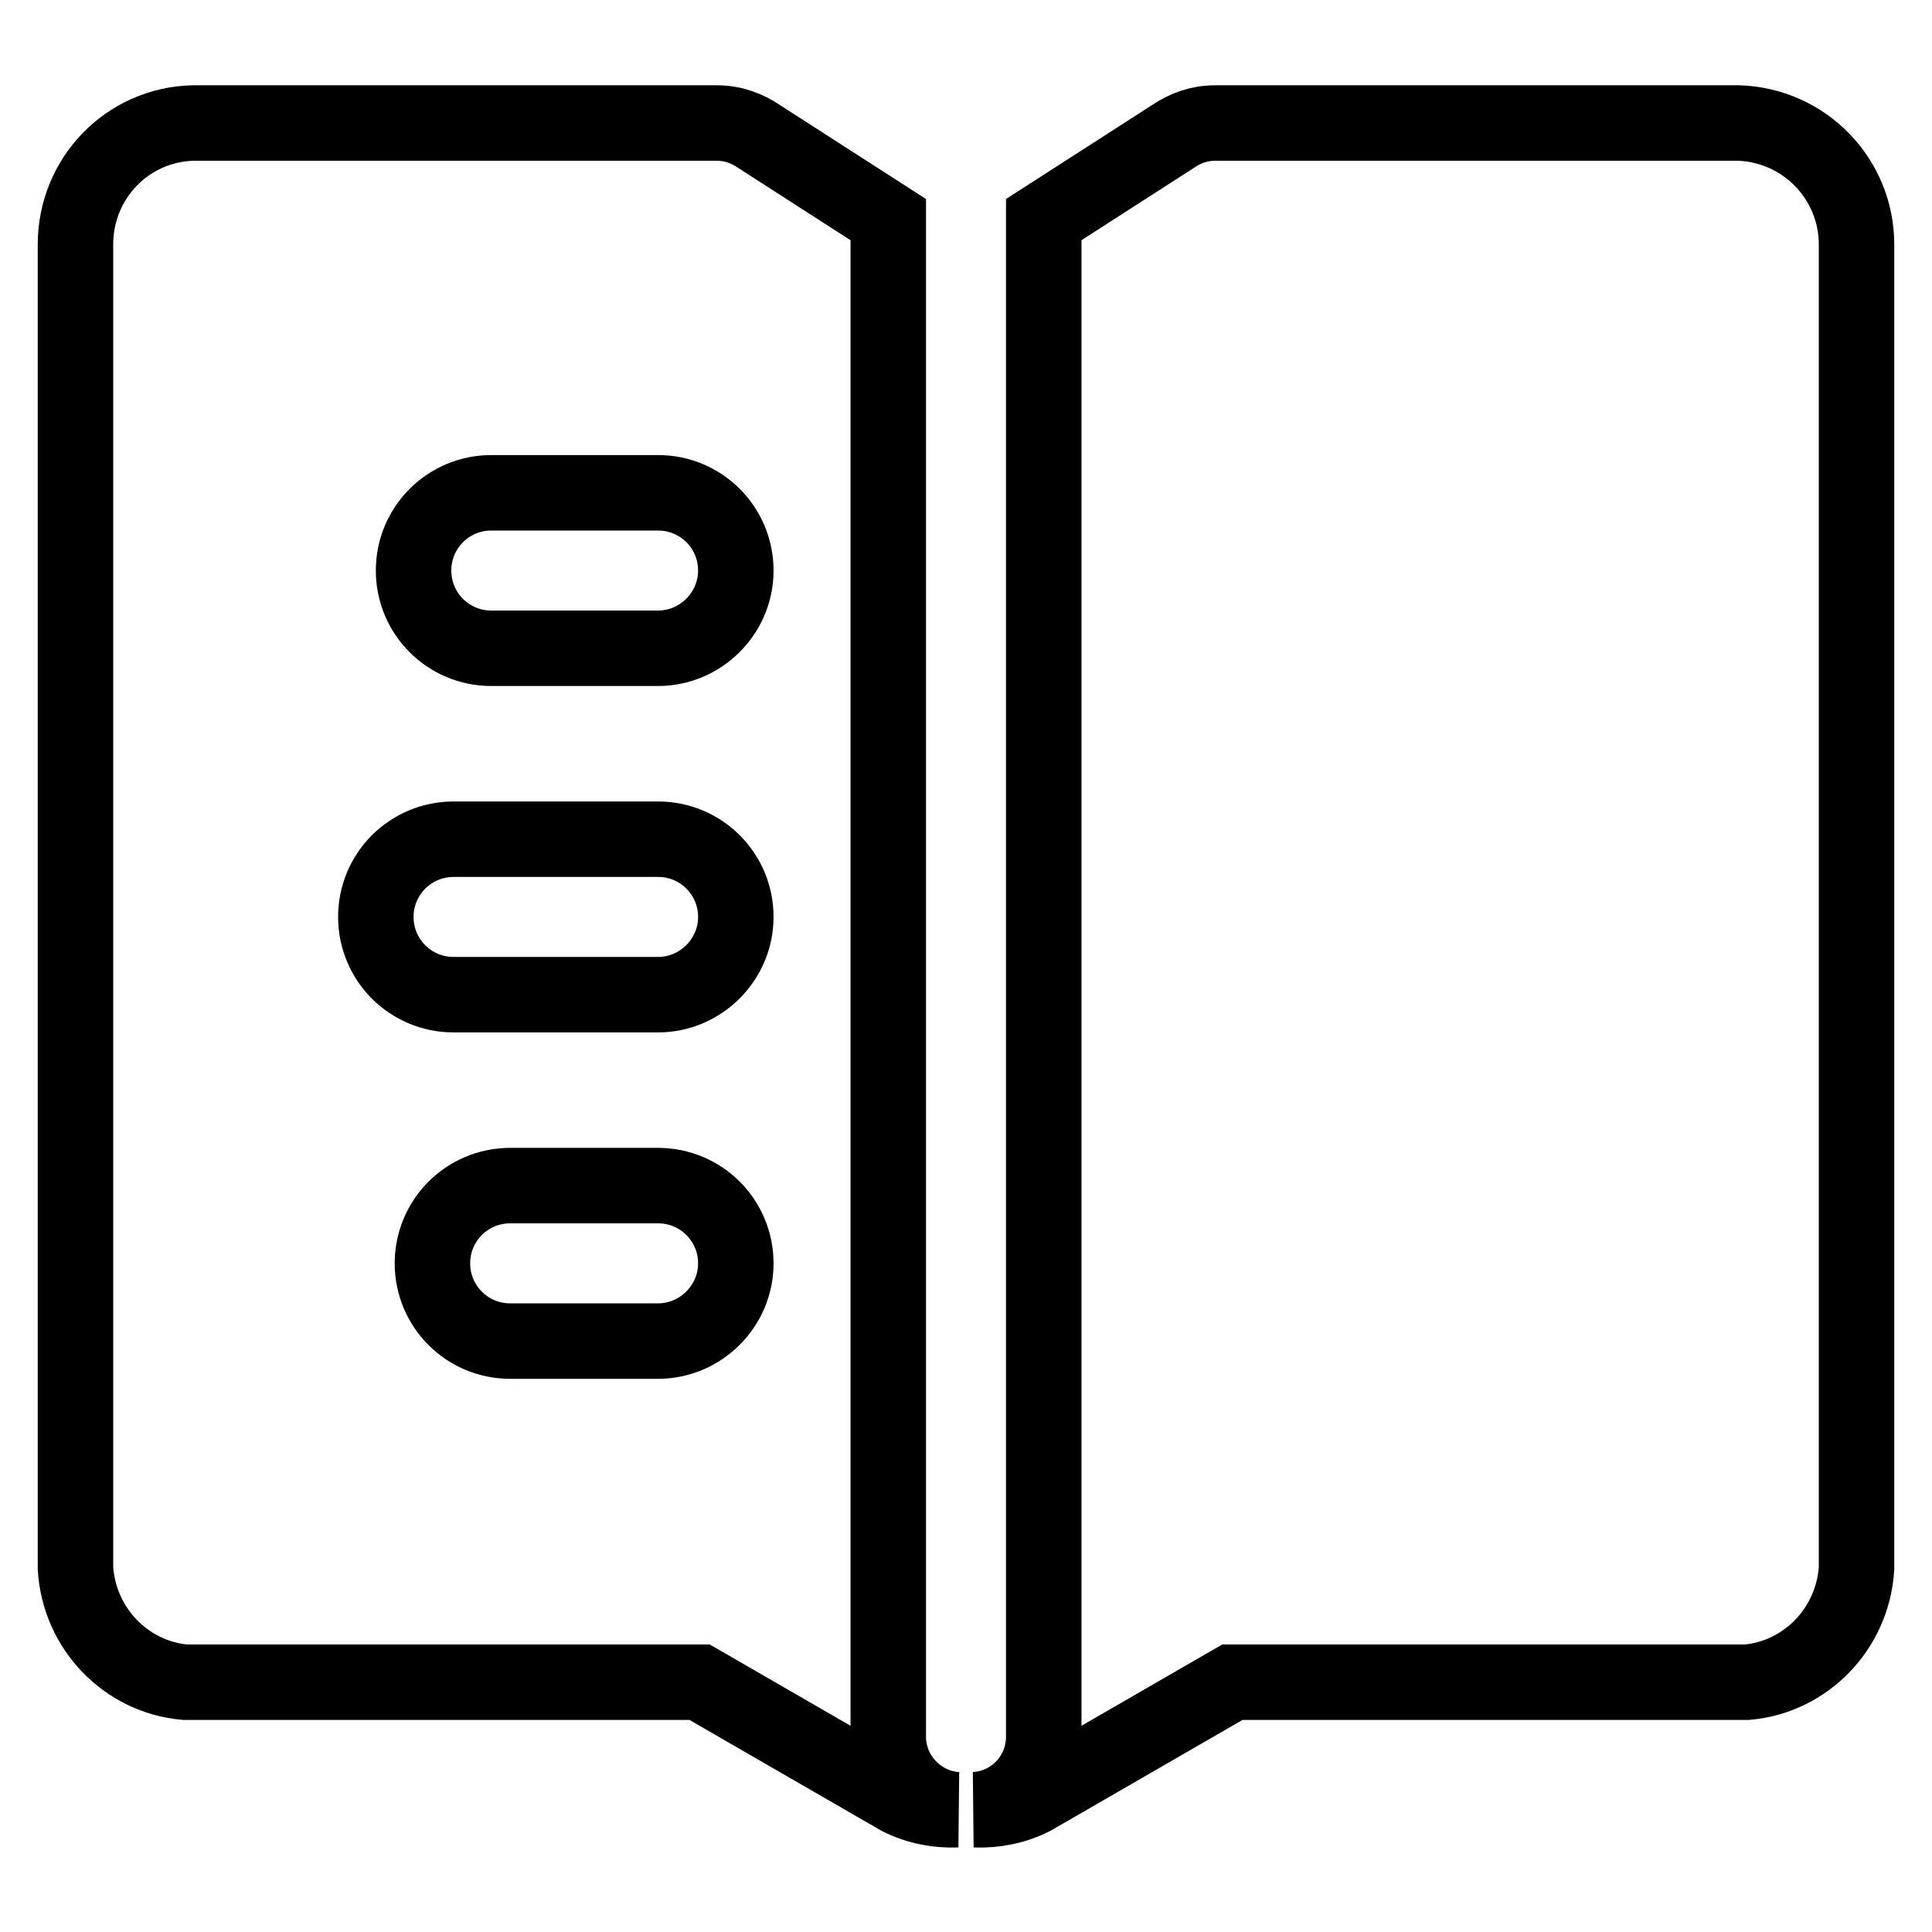
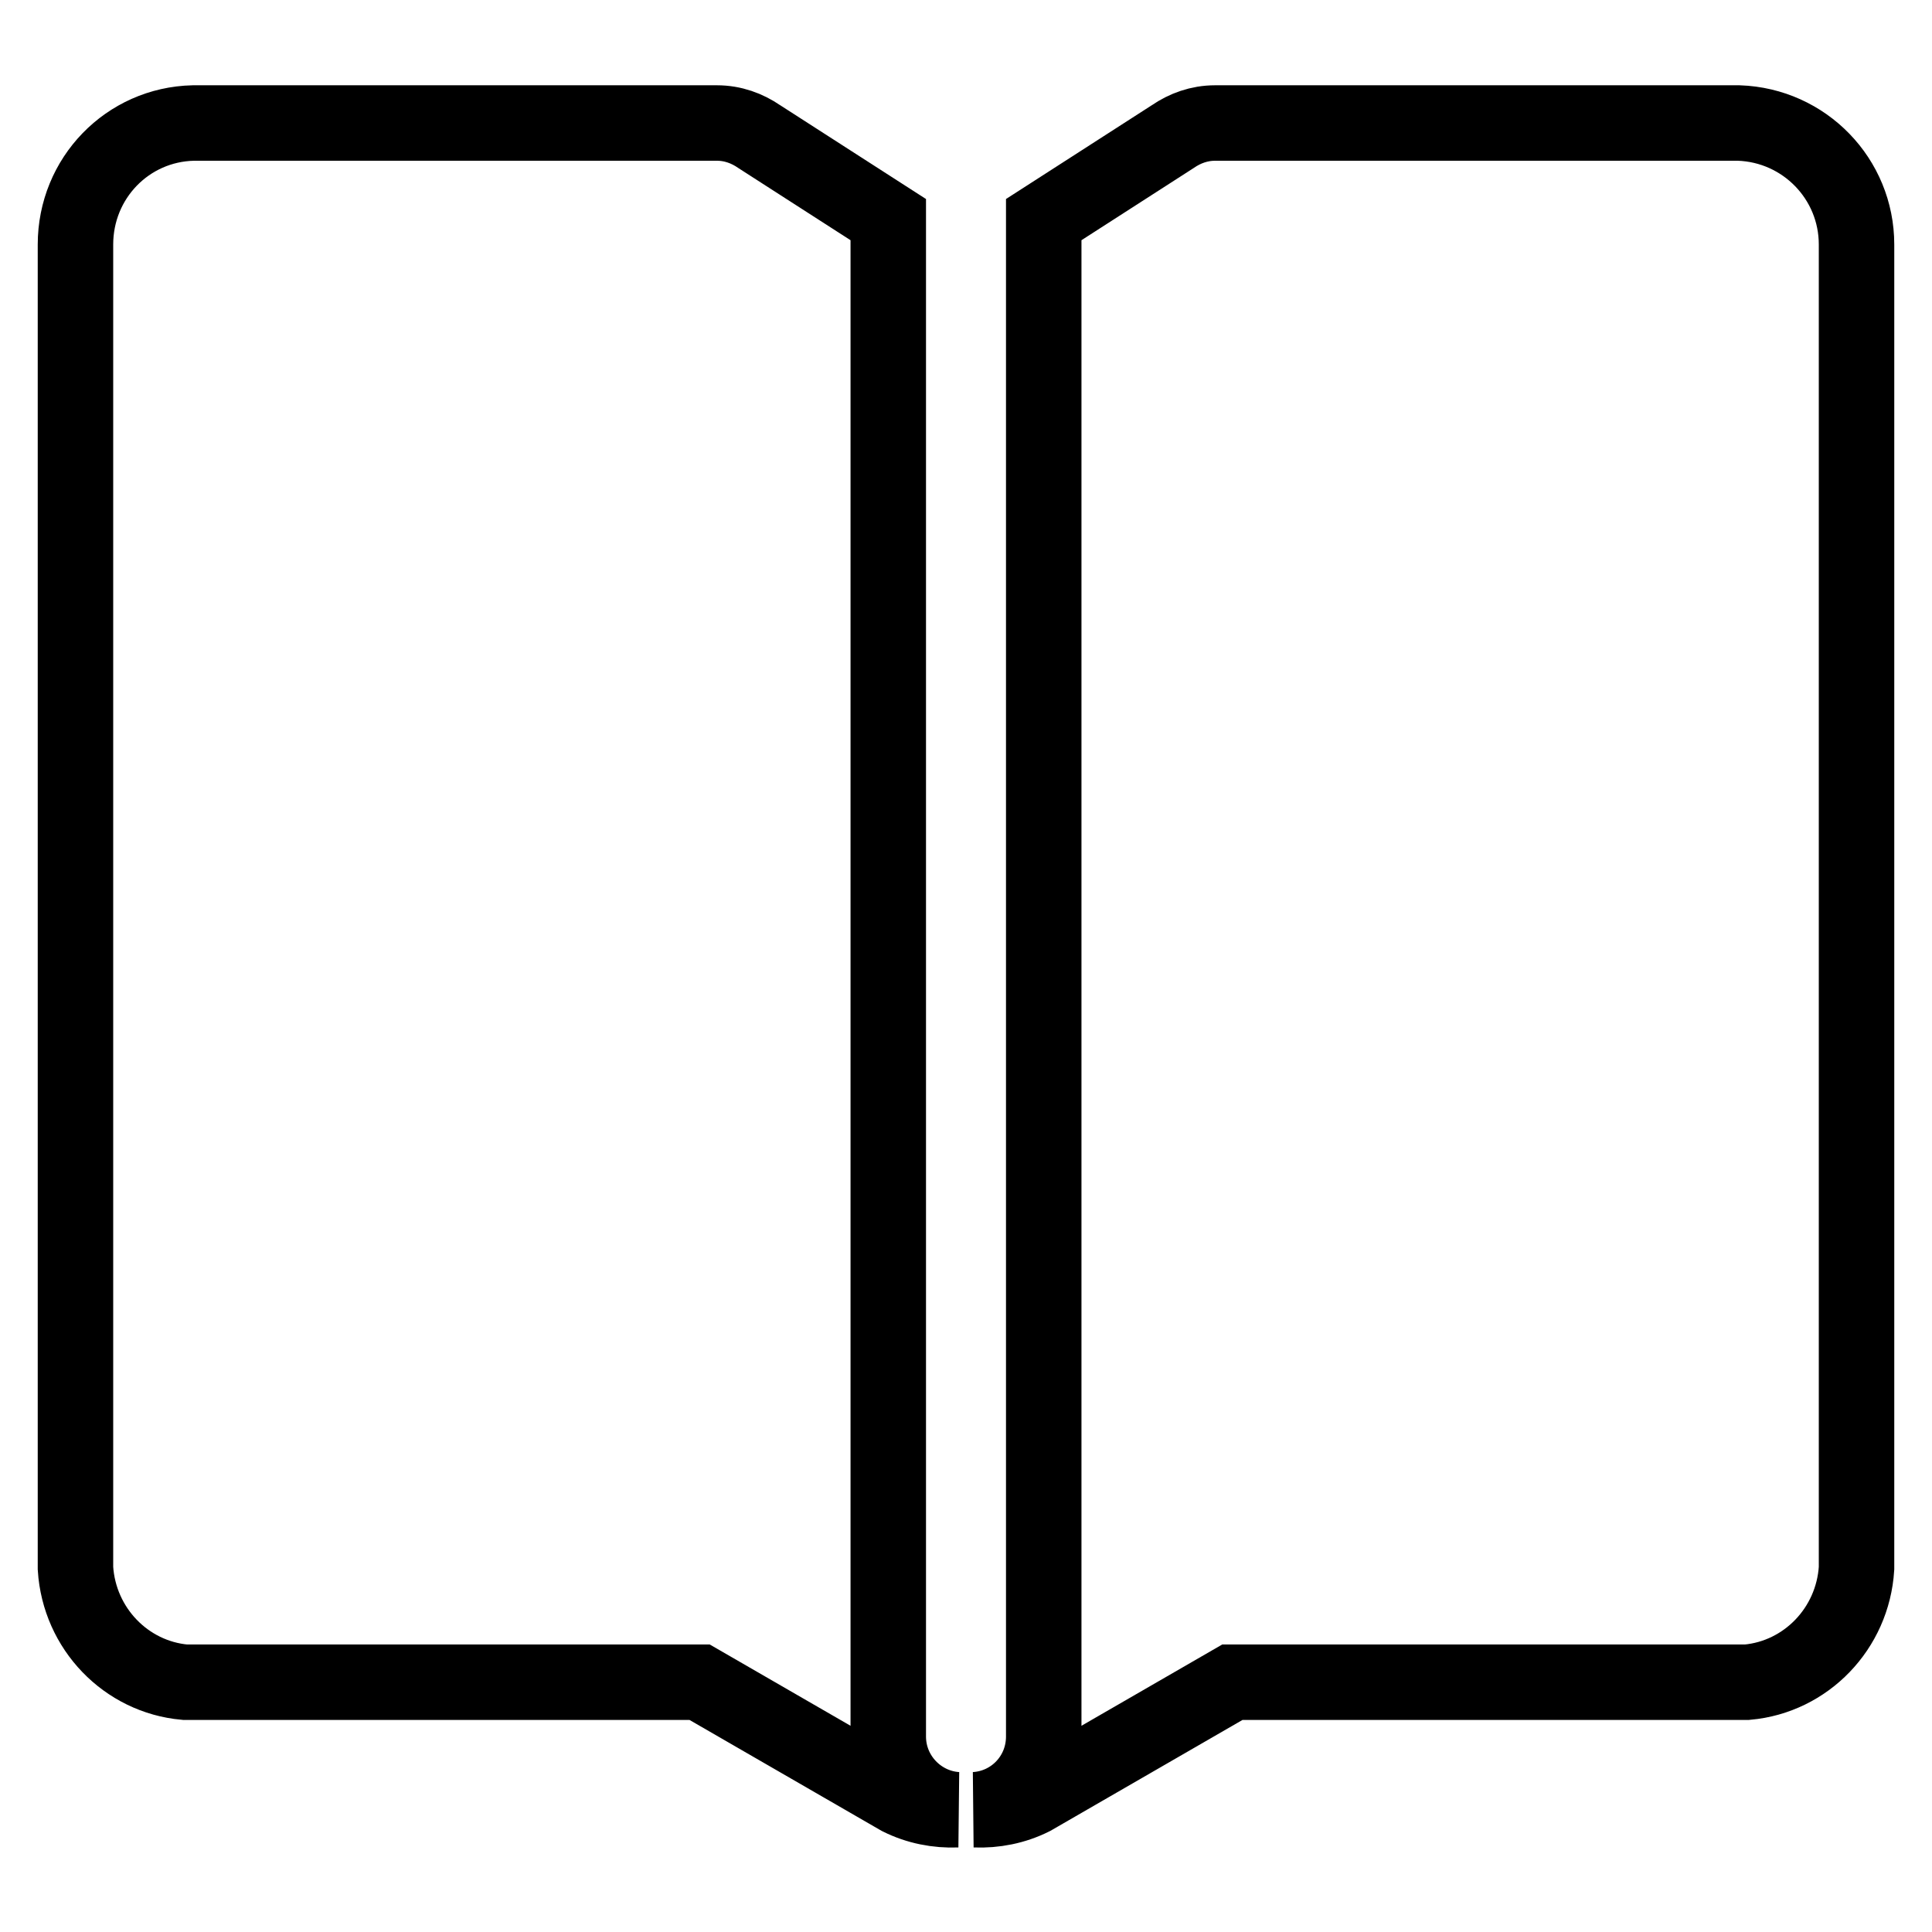
<svg xmlns="http://www.w3.org/2000/svg" version="1.1" x="0px" y="0px" viewBox="0 0 256 256" enable-background="new 0 0 256 256" xml:space="preserve">
  <g>
    <path stroke-width="10" fill-opacity="0" stroke="#000000" d="M138.3,230.1v-201l17.1-11c1.6-1.1,3.5-1.8,5.6-1.8h69.4c8.7,0.3,15.6,7.4,15.6,16.1v175.4 c-0.5,8-6.7,14.4-14.5,15.1h-68.2l-26.5,15.3c-2.4,1.2-5,1.7-7.6,1.6C134.3,239.5,138.3,235.3,138.3,230.1z M117.7,230.1v-201 l-17.1-11c-1.6-1.1-3.5-1.8-5.6-1.8H25.6C16.9,16.5,10,23.6,10,32.4v175.4c0.5,8,6.7,14.4,14.5,15.1h68.2l26.5,15.3 c2.4,1.2,5,1.7,7.6,1.6C121.8,239.5,117.7,235.3,117.7,230.1z" />
-     <path stroke-width="10" fill-opacity="0" stroke="#000000" d="M97.5,75.6c0-5.7-4.6-10.3-10.3-10.3H65.1c-5.7,0-10.3,4.6-10.3,10.3c0,5.7,4.6,10.3,10.3,10.3h22.1 C92.8,85.9,97.5,81.3,97.5,75.6z M97.5,121.5c0-5.7-4.6-10.3-10.3-10.3H60.1c-5.7,0-10.3,4.6-10.3,10.3c0,5.7,4.6,10.3,10.3,10.3 h27.1C92.8,131.8,97.5,127.2,97.5,121.5z M97.5,167.4c0-5.7-4.6-10.3-10.3-10.3H67.6c-5.7,0-10.3,4.6-10.3,10.3 c0,5.7,4.6,10.3,10.3,10.3h19.6C92.8,177.7,97.5,173.1,97.5,167.4z" />
  </g>
</svg>